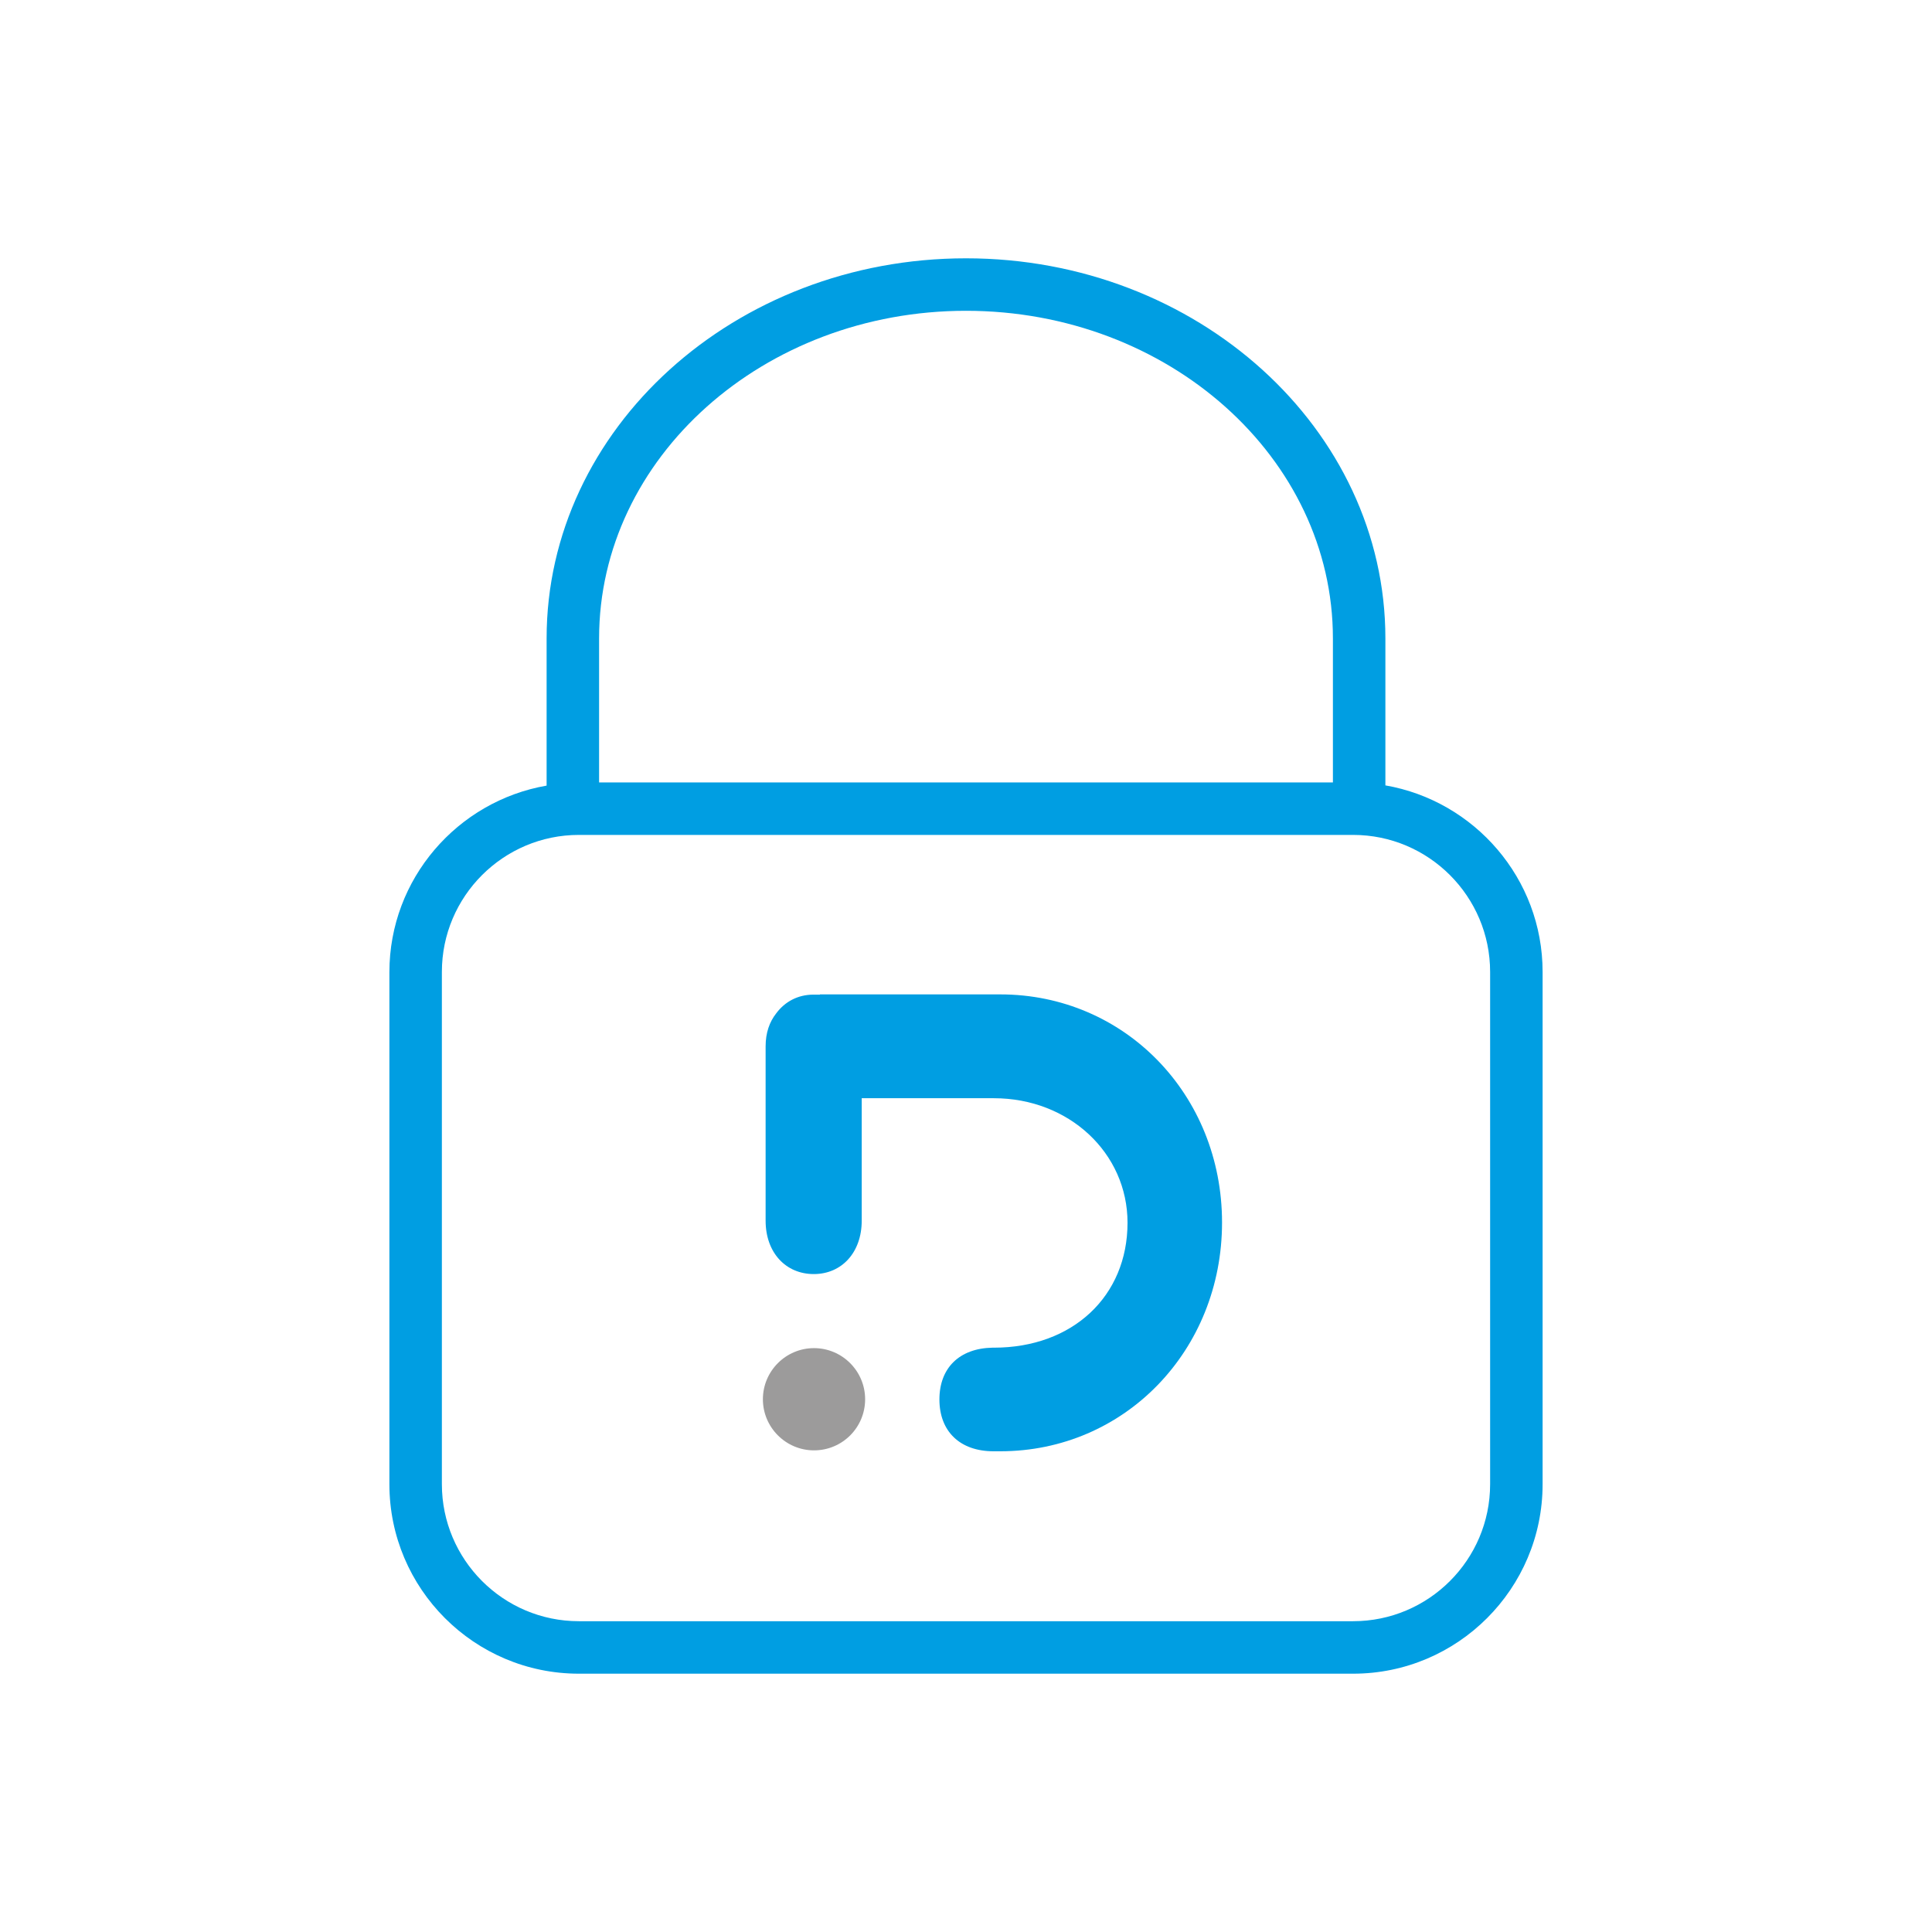
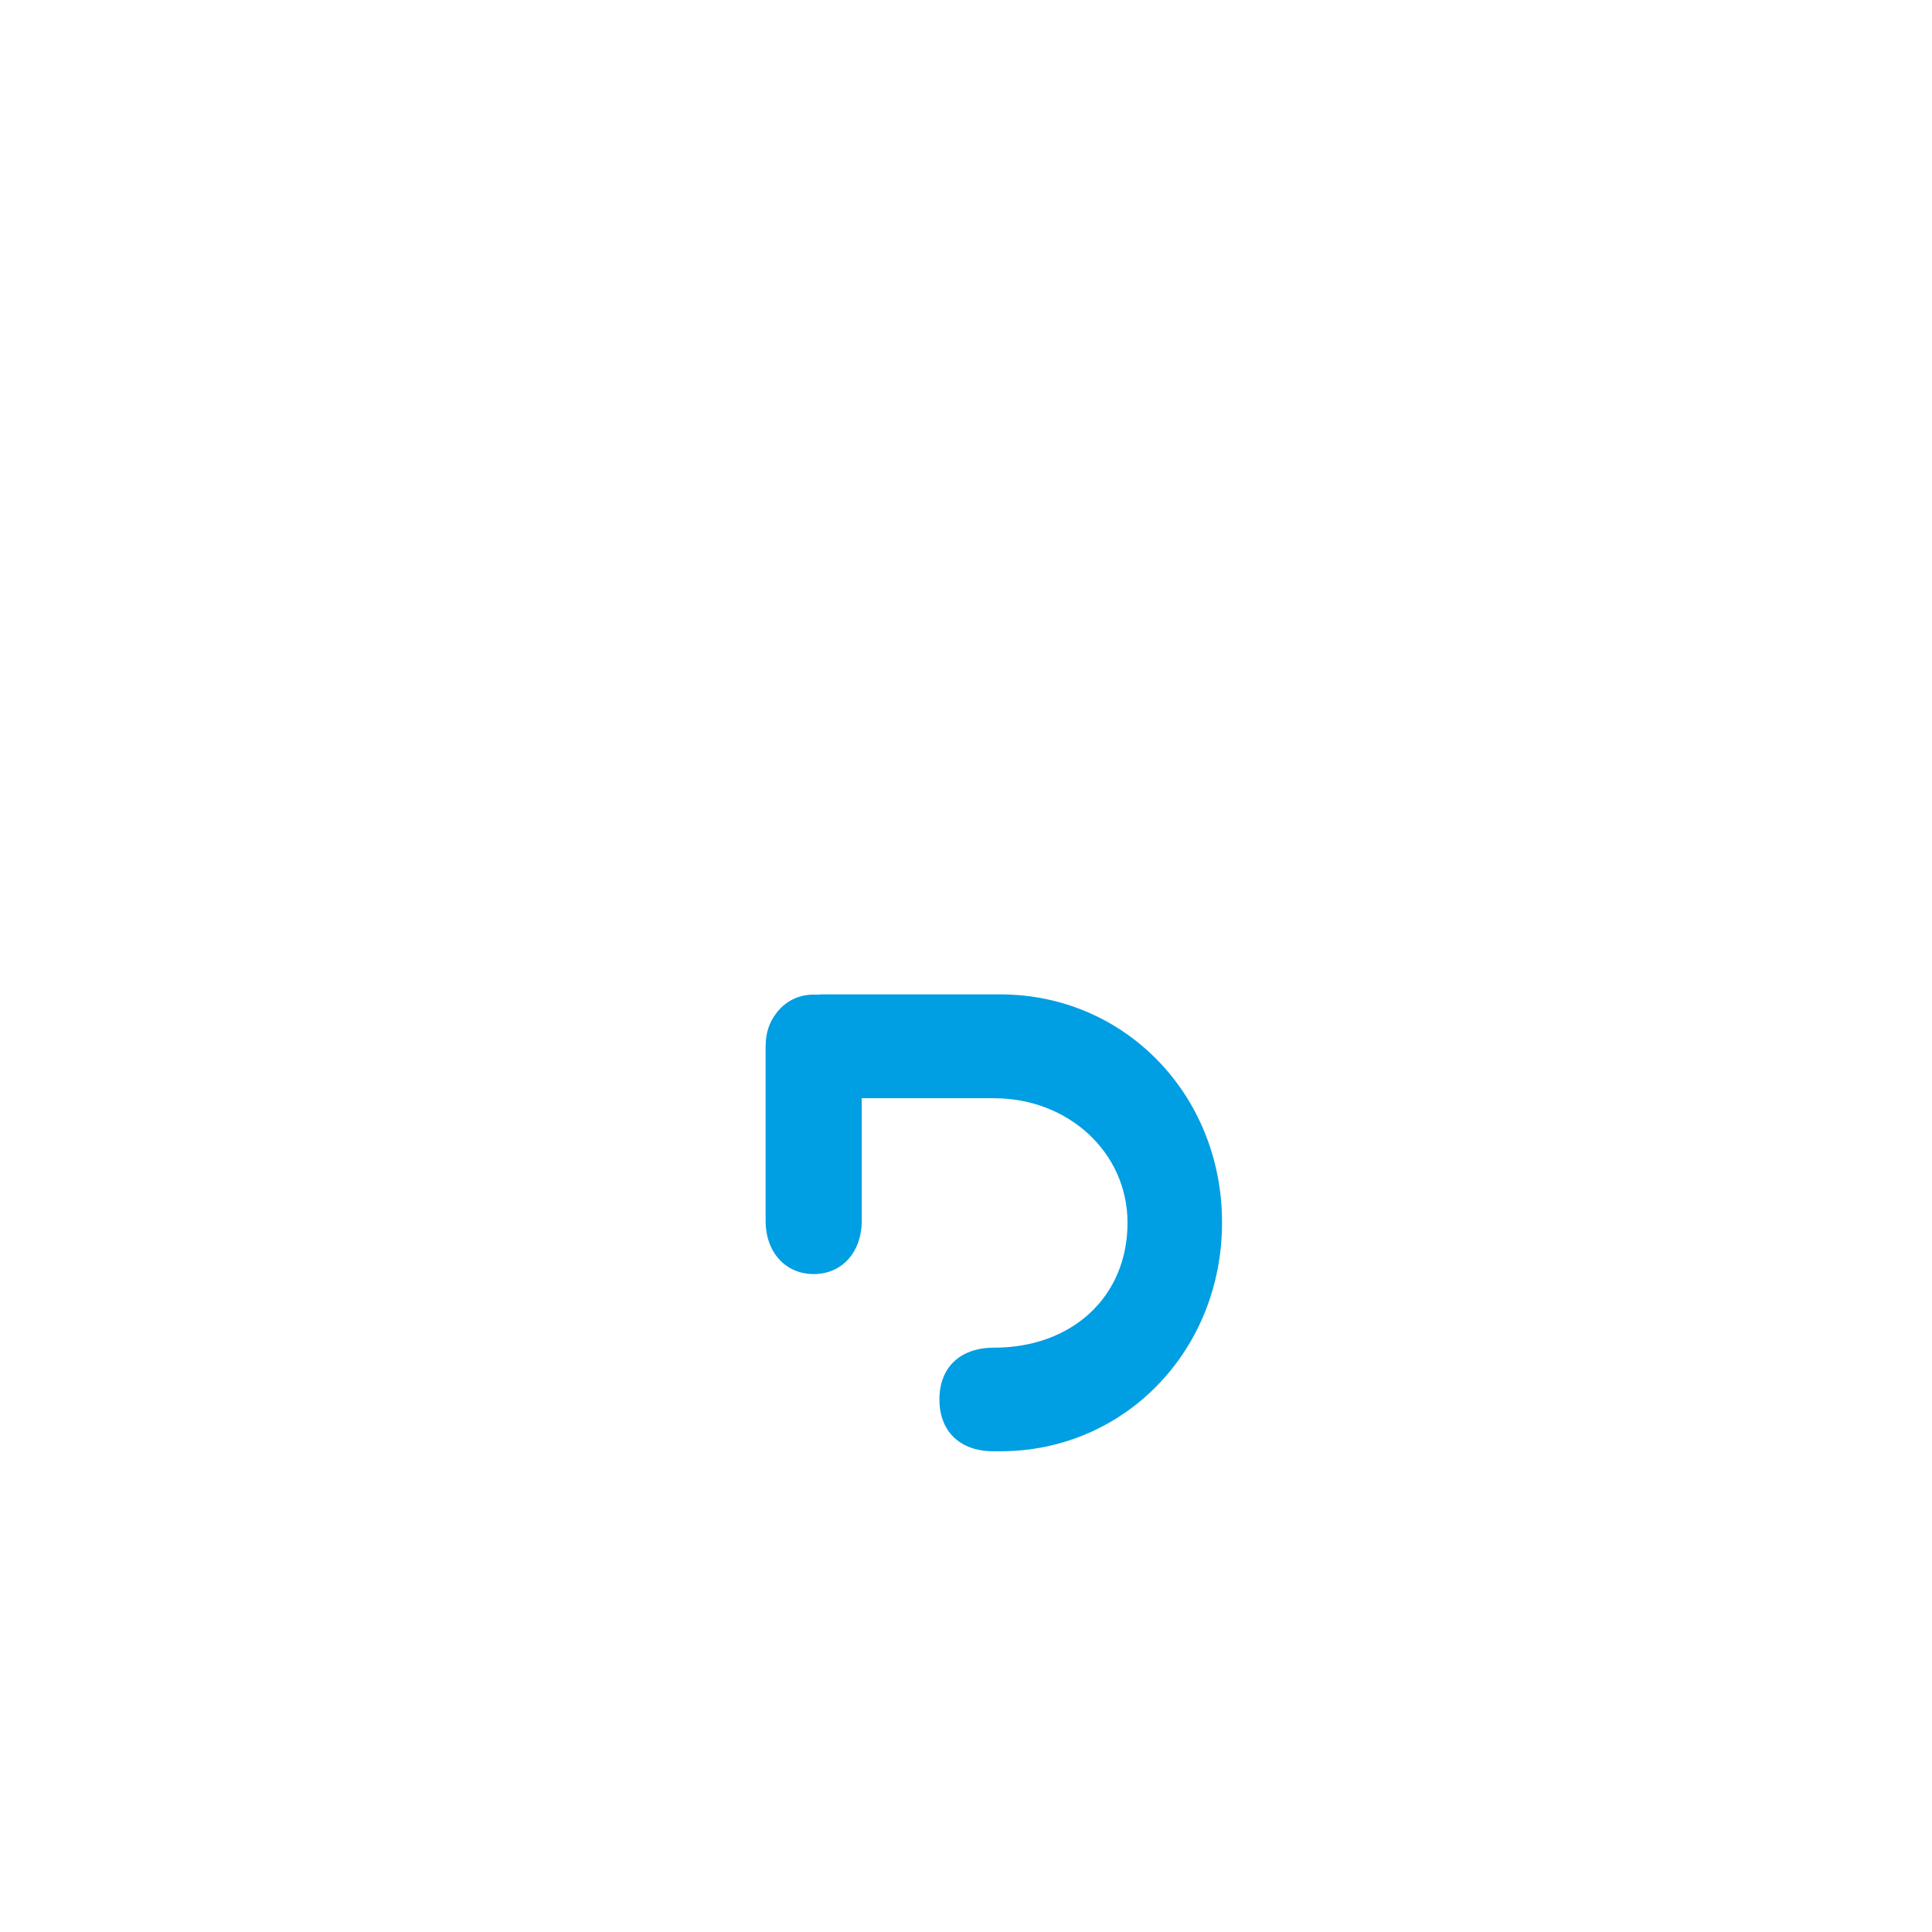
<svg xmlns="http://www.w3.org/2000/svg" version="1.1" id="Calque_1" x="0px" y="0px" viewBox="0 0 850.4 850.4" style="enable-background:new 0 0 850.4 850.4;" xml:space="preserve">
  <style type="text/css">
	.st0{fill:#009EE2;}
	.st1{fill:#9C9B9B;}
	.st2{fill:#81CFF4;}
	.st3{fill:#E5007E;}
	.st4{fill:#F8AE00;}
	.st5{fill:#76B72A;}
	.st6{fill:none;stroke:#009EE2;stroke-width:11;stroke-linecap:round;stroke-linejoin:round;stroke-miterlimit:10;}
	.st7{fill:#D9D9D9;}
	.st8{fill:#FFFFFF;}
</style>
  <g>
    <g>
-       <path class="st0" d="M609.8,345.7V281c0-92.2-82.8-167.3-184.6-167.3s-184.6,75-184.6,167.3v64.8c-39.2,6.8-69.2,41-69.2,82.1    v225.4c0,46,37.4,83.4,83.4,83.4h340.8c46,0,83.4-37.4,83.4-83.4V427.8C679,386.7,649,352.5,609.8,345.7z M263.7,281    c0-79.5,72.4-144.2,161.5-144.2S586.7,201.5,586.7,281v63.4h-323V281z M655.9,653.3c0,33.3-27.1,60.3-60.3,60.3H254.8    c-33.3,0-60.3-27.1-60.3-60.3V427.8c0-33.3,27.1-60.3,60.3-60.3h340.8c33.3,0,60.3,27.1,60.3,60.3V653.3z" />
-     </g>
+       </g>
    <g>
-       <path class="st1" d="M380.8,615.9c0,12.5-10.1,22.5-22.5,22.5c-12.4,0-22.5-10.1-22.5-22.5c0-12.4,10.1-22.5,22.5-22.5    C370.7,593.4,380.8,603.5,380.8,615.9" />
      <path class="st0" d="M360.9,437.7h79.4c54.7,0,97.6,44.1,97.6,100.4c0,56.4-42.9,100.7-97.6,100.7h-3c-14.7,0-23.8-8.7-23.8-22.8    c0-13.9,8.8-22.5,23.3-22.8c0.2,0,0.5,0,0.7,0c34.6,0,58.8-22.6,58.8-55c0-30.7-25.8-54.8-58.8-54.8h-58.2v53.9    c0,14-8.8,23.5-21.1,23.5c-12.3,0-21.2-9.4-21.2-23.5v-76.1c0-0.1,0-0.2,0-0.3c0-0.1,0-0.2,0-0.3c0-6,1.7-10.8,4.7-14.6    c3.8-5.1,9.5-8.2,16.4-8.2H360.9z" />
    </g>
  </g>
</svg>